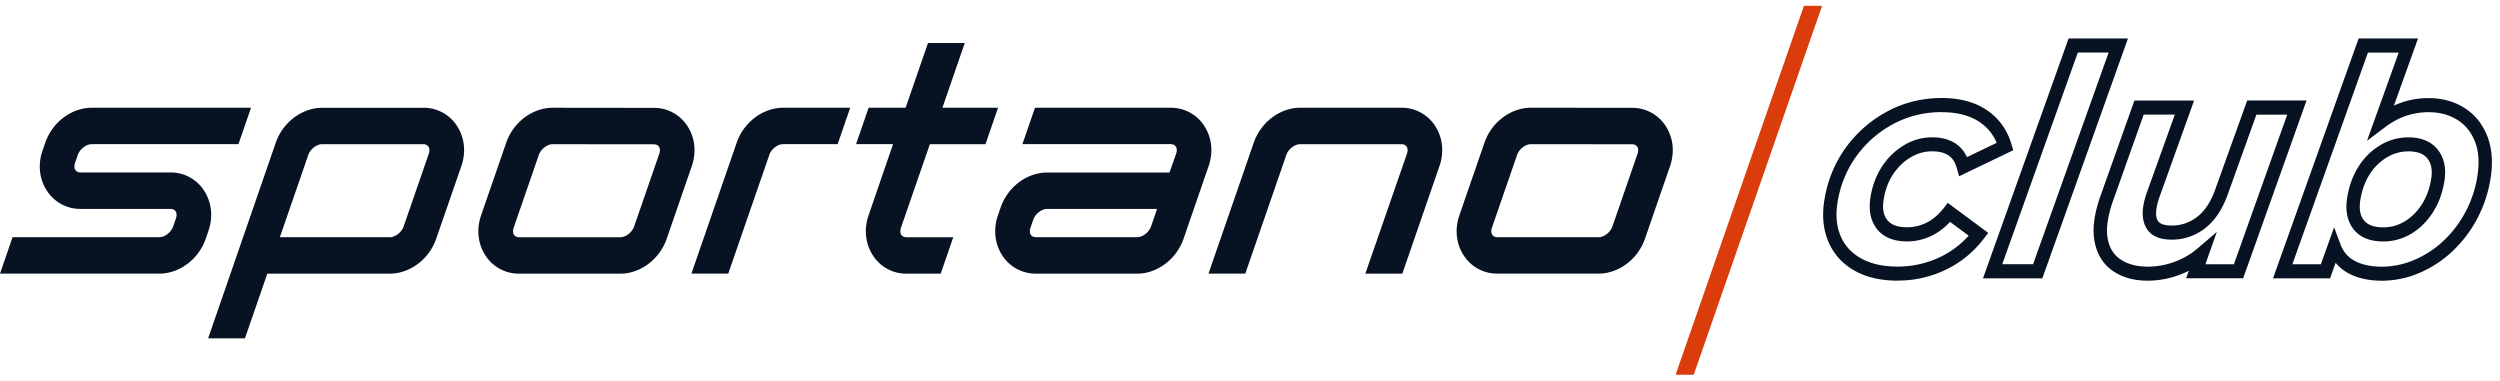
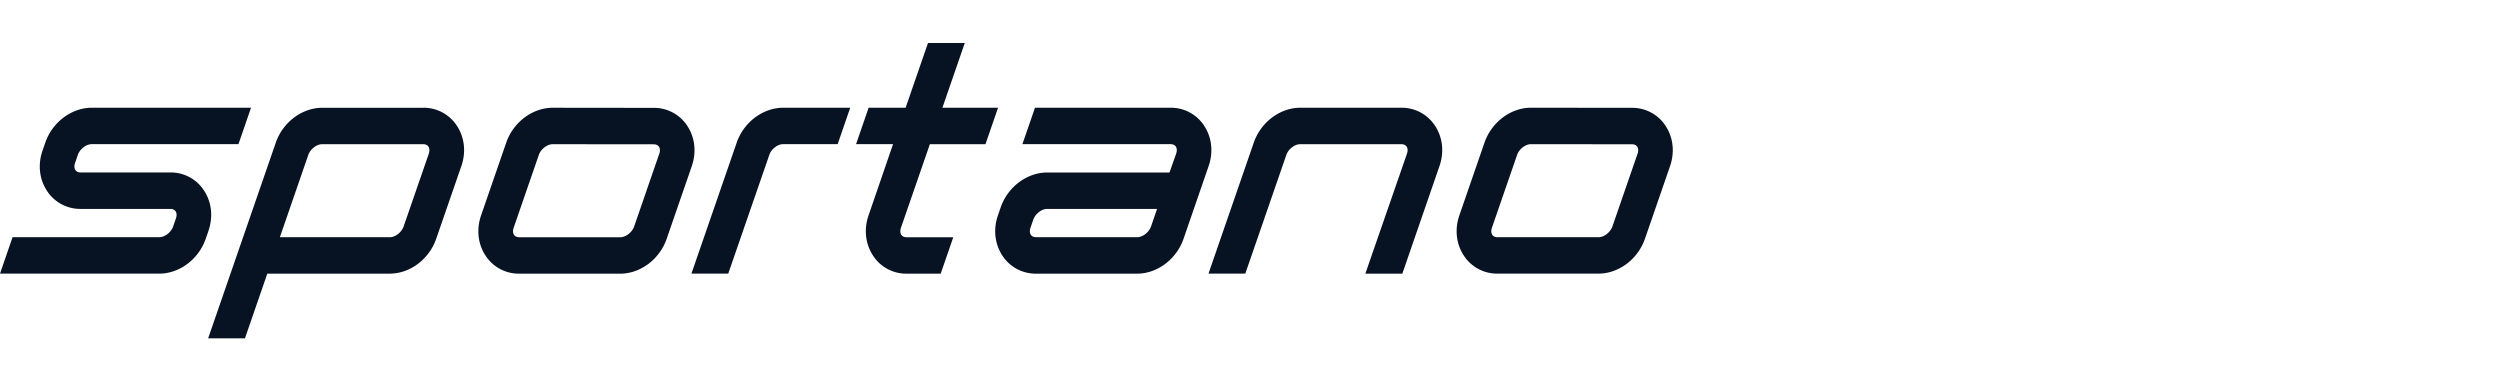
<svg xmlns="http://www.w3.org/2000/svg" width="197" height="30" fill="none">
  <path fill="#071222" d="M54.513 13.09c.381-1.106.248-2.263-.359-3.179A3.121 3.121 0 0 0 51.519 8.5l-7.974-.009c-.788 0-1.59.289-2.263.809a4.2 4.2 0 0 0-1.39 1.936l-1.898 5.491-.084.247c-.382 1.106-.25 2.263.358 3.179a3.121 3.121 0 0 0 2.636 1.412h7.976c.788 0 1.59-.288 2.263-.809a4.2 4.2 0 0 0 1.39-1.935l1.98-5.73Zm-2.562-.975-1.98 5.73c-.158.46-.658.85-1.09.85h-7.974c-.178 0-.322-.069-.404-.19-.09-.137-.102-.34-.029-.554l1.983-5.738c.158-.461.658-.85 1.09-.85l7.975.008c.177 0 .322.069.403.19.09.137.102.34.029.554h-.003ZM16.428 18.18c.381-1.106.249-2.262-.359-3.178a3.12 3.12 0 0 0-2.635-1.413h-7.09c-.178 0-.322-.068-.404-.19-.09-.137-.101-.339-.028-.553l.22-.636c.158-.461.658-.85 1.09-.85H18.79l.991-2.87H7.223c-.788 0-1.59.289-2.263.809a4.2 4.2 0 0 0-1.39 1.936l-.22.636c-.381 1.106-.249 2.263.359 3.178a3.121 3.121 0 0 0 2.635 1.413h7.09c.178 0 .322.068.404.19.09.137.102.339.028.553l-.22.636c-.158.461-.658.85-1.09.85H.99L0 21.562h12.558c.788 0 1.59-.288 2.263-.809a4.2 4.2 0 0 0 1.39-1.935l.22-.637h-.003ZM33.36 8.493h-7.974c-.788 0-1.59.289-2.263.809a4.196 4.196 0 0 0-1.39 1.936L16.4 26.663h2.901l1.763-5.1h9.654c.789 0 1.59-.287 2.263-.808a4.2 4.2 0 0 0 1.39-1.935l1.985-5.739c.382-1.106.25-2.263-.358-3.178a3.121 3.121 0 0 0-2.636-1.413l-.002.003Zm.432 3.613-1.986 5.738c-.158.461-.658.85-1.09.85h-8.664l2.24-6.481c.159-.461.659-.85 1.09-.85h7.975c.178 0 .322.068.404.19.09.136.101.339.028.553h.003ZM110.439 8.49h-7.988c-.788 0-1.59.289-2.262.809a4.197 4.197 0 0 0-1.39 1.936l-3.57 10.326h2.9l3.232-9.348c.158-.461.658-.85 1.09-.85h7.988c.178 0 .322.068.404.19.091.136.102.339.028.553l-3.282 9.458h2.915l2.929-8.483c.382-1.106.249-2.263-.358-3.178a3.123 3.123 0 0 0-2.636-1.413ZM94.886 9.903a3.121 3.121 0 0 0-2.635-1.413H81.557l-.992 2.87h11.686c.178 0 .322.068.404.19.09.136.102.339.028.553l-.528 1.49h-9.646c-.788 0-1.59.288-2.263.808a4.2 4.2 0 0 0-1.39 1.936l-.22.636c-.381 1.106-.248 2.263.359 3.179a3.121 3.121 0 0 0 2.635 1.412h7.98c.788 0 1.59-.288 2.262-.809a4.2 4.2 0 0 0 1.39-1.935l1.98-5.739c.382-1.106.249-2.263-.359-3.178h.003Zm-4.183 7.938c-.158.461-.658.85-1.09.85h-7.98c-.178 0-.322-.068-.404-.19-.09-.136-.102-.339-.028-.553l.22-.636c.158-.46.658-.85 1.09-.85h8.666l-.474 1.38ZM78.643 8.49h-4.381l1.762-5.1h-2.898l-1.763 5.1h-2.915l-.991 2.87h2.915l-1.93 5.613c-.38 1.106-.248 2.262.36 3.178a3.098 3.098 0 0 0 2.624 1.413h2.7l.992-2.87h-3.692c-.178 0-.322-.068-.404-.19-.09-.137-.102-.339-.029-.553l2.28-6.589h4.381l.991-2.87-.002-.002ZM60.617 12.21c.158-.461.658-.85 1.09-.85h4.3l.99-2.87h-5.29c-.788 0-1.59.289-2.263.809a4.196 4.196 0 0 0-1.39 1.936l-3.57 10.326h2.901l3.235-9.351h-.003ZM131.601 13.088c.381-1.106.248-2.263-.359-3.178a3.12 3.12 0 0 0-2.635-1.413l-7.974-.009c-.789 0-1.591.289-2.263.809a4.204 4.204 0 0 0-1.39 1.936l-1.898 5.491-.085.247c-.381 1.106-.248 2.263.359 3.179a3.121 3.121 0 0 0 2.636 1.412h7.976c.788 0 1.591-.289 2.263-.809a4.204 4.204 0 0 0 1.39-1.935l1.98-5.73Zm-2.562-.975-1.98 5.73c-.159.46-.659.85-1.091.85h-7.974c-.178 0-.322-.069-.404-.19-.09-.137-.101-.34-.028-.554l1.983-5.738c.158-.461.658-.85 1.09-.85l7.974.008c.178 0 .322.069.404.19.091.138.102.34.029.554h-.003Z" />
-   <path fill="#DA3C0C" d="M132.037 29.531h1.429L143.581.455h-1.429l-10.115 29.076Z" />
-   <path fill="#071222" d="M149.54 22.116c-1.328 0-2.469-.264-3.396-.785-.954-.538-1.652-1.308-2.067-2.289-.413-.97-.517-2.09-.308-3.33.257-1.537.83-2.92 1.706-4.115a9.669 9.669 0 0 1 3.268-2.83c1.302-.693 2.74-1.044 4.274-1.044 1.401 0 2.584.315 3.519.936.958.637 1.622 1.55 1.969 2.712l.141.467-4.268 2.051-.172-.612c-.136-.482-.35-.818-.653-1.023-.319-.22-.751-.33-1.282-.33-.613 0-1.169.152-1.7.467-.537.318-1 .76-1.376 1.314-.376.553-.63 1.219-.757 1.98-.122.72-.031 1.258.277 1.647.299.384.827.577 1.57.577.526 0 1.043-.122 1.531-.365.489-.244.946-.634 1.359-1.16l.311-.396 3.186 2.361-.35.461a8.234 8.234 0 0 1-2.975 2.435 8.64 8.64 0 0 1-3.807.865v.006Zm3.477-13.281c-1.367 0-2.647.309-3.799.921a8.554 8.554 0 0 0-2.91 2.519c-.771 1.05-1.277 2.271-1.503 3.63-.169 1.02-.093 1.924.232 2.685.325.764.847 1.338 1.602 1.763.771.434 1.748.654 2.901.654a7.74 7.74 0 0 0 3.367-.764 7.18 7.18 0 0 0 2.225-1.674l-1.471-1.088a4.796 4.796 0 0 1-1.396 1.07 4.427 4.427 0 0 1-1.98.473c-1.07 0-1.872-.33-2.384-.981-.505-.648-.675-1.505-.5-2.545.156-.925.472-1.742.938-2.432a5.389 5.389 0 0 1 1.715-1.636 4.297 4.297 0 0 1 2.217-.61c.737 0 1.361.173 1.856.51.367.249.658.603.87 1.049l2.341-1.124a3.612 3.612 0 0 0-1.364-1.65c-.765-.509-1.76-.764-2.957-.764v-.006ZM160.937 21.93h-4.677l6.745-18.899h4.678l-6.746 18.899Zm-3.158-1.11h2.427l5.954-16.68h-2.429l-5.954 16.68h.002ZM169.257 22.119c-1.102 0-2.037-.262-2.774-.776-.774-.539-1.257-1.336-1.44-2.361-.175-.976-.012-2.17.48-3.556l2.669-7.505h4.703l-2.745 7.653c-.269.776-.322 1.383-.156 1.746.136.3.517.451 1.127.451a3.2 3.2 0 0 0 2.043-.704c.604-.476 1.087-1.228 1.434-2.24v-.005l2.48-6.904h4.678l-4.994 14.007h-4.494l.209-.588-.147.07a7.147 7.147 0 0 1-3.07.709l-.003.003Zm-.333-13.089-2.413 6.785c-.423 1.192-.567 2.191-.429 2.964.13.732.452 1.27.986 1.642.562.392 1.299.591 2.192.591a6.16 6.16 0 0 0 2.638-.61 5.73 5.73 0 0 0 1.288-.844l1.503-1.284-.904 2.548h2.246l4.203-11.789h-2.43l-2.22 6.181c-.418 1.217-1.022 2.138-1.791 2.745a4.214 4.214 0 0 1-2.672.925c-1.05 0-1.751-.363-2.076-1.083-.299-.657-.263-1.51.119-2.61l2.212-6.161h-2.452ZM187.677 22.12c-1.02 0-1.904-.2-2.624-.589a3.436 3.436 0 0 1-1.006-.823l-.438 1.222h-4.494L185.86 3.03h4.681l-1.901 5.293a6.468 6.468 0 0 1 2.743-.592c1.048 0 1.988.256 2.796.761.825.515 1.438 1.27 1.822 2.242.378.96.46 2.105.243 3.402a10.13 10.13 0 0 1-1.09 3.19 9.846 9.846 0 0 1-1.955 2.524 8.811 8.811 0 0 1-2.579 1.668 7.525 7.525 0 0 1-2.943.604v-.003Zm-3.751-4.213.5 1.338c.22.588.581 1.017 1.11 1.302.57.31 1.291.467 2.141.467.85 0 1.728-.176 2.55-.523a7.869 7.869 0 0 0 2.277-1.472 8.744 8.744 0 0 0 1.737-2.245 8.95 8.95 0 0 0 .966-2.828c.181-1.085.122-2.022-.178-2.783-.299-.758-.754-1.317-1.387-1.715-.641-.402-1.403-.607-2.257-.607-.901 0-1.745.2-2.508.592a6.513 6.513 0 0 0-.94.594l-1.418 1.07 2.499-6.954h-2.426l-5.954 16.68h2.245l1.045-2.913-.002-.003Zm3.881 1.12c-1.057 0-1.848-.326-2.35-.969-.5-.639-.667-1.492-.492-2.533.155-.922.46-1.74.91-2.435a5.132 5.132 0 0 1 1.7-1.656 4.26 4.26 0 0 1 2.195-.61c1.042 0 1.827.33 2.336.982.505.648.678 1.495.505 2.52-.155.923-.466 1.746-.926 2.448-.463.707-1.034 1.264-1.701 1.656a4.252 4.252 0 0 1-2.177.598Zm1.963-7.097c-.596 0-1.144.152-1.678.467a4.06 4.06 0 0 0-1.347 1.317c-.365.562-.616 1.237-.743 2.001-.122.717-.034 1.255.268 1.636.294.374.811.565 1.537.565.598 0 1.141-.149 1.663-.458.523-.31.978-.752 1.348-1.317.373-.571.627-1.246.754-2.01.119-.702.025-1.234-.28-1.627-.305-.39-.802-.577-1.522-.577v.003Z" />
</svg>